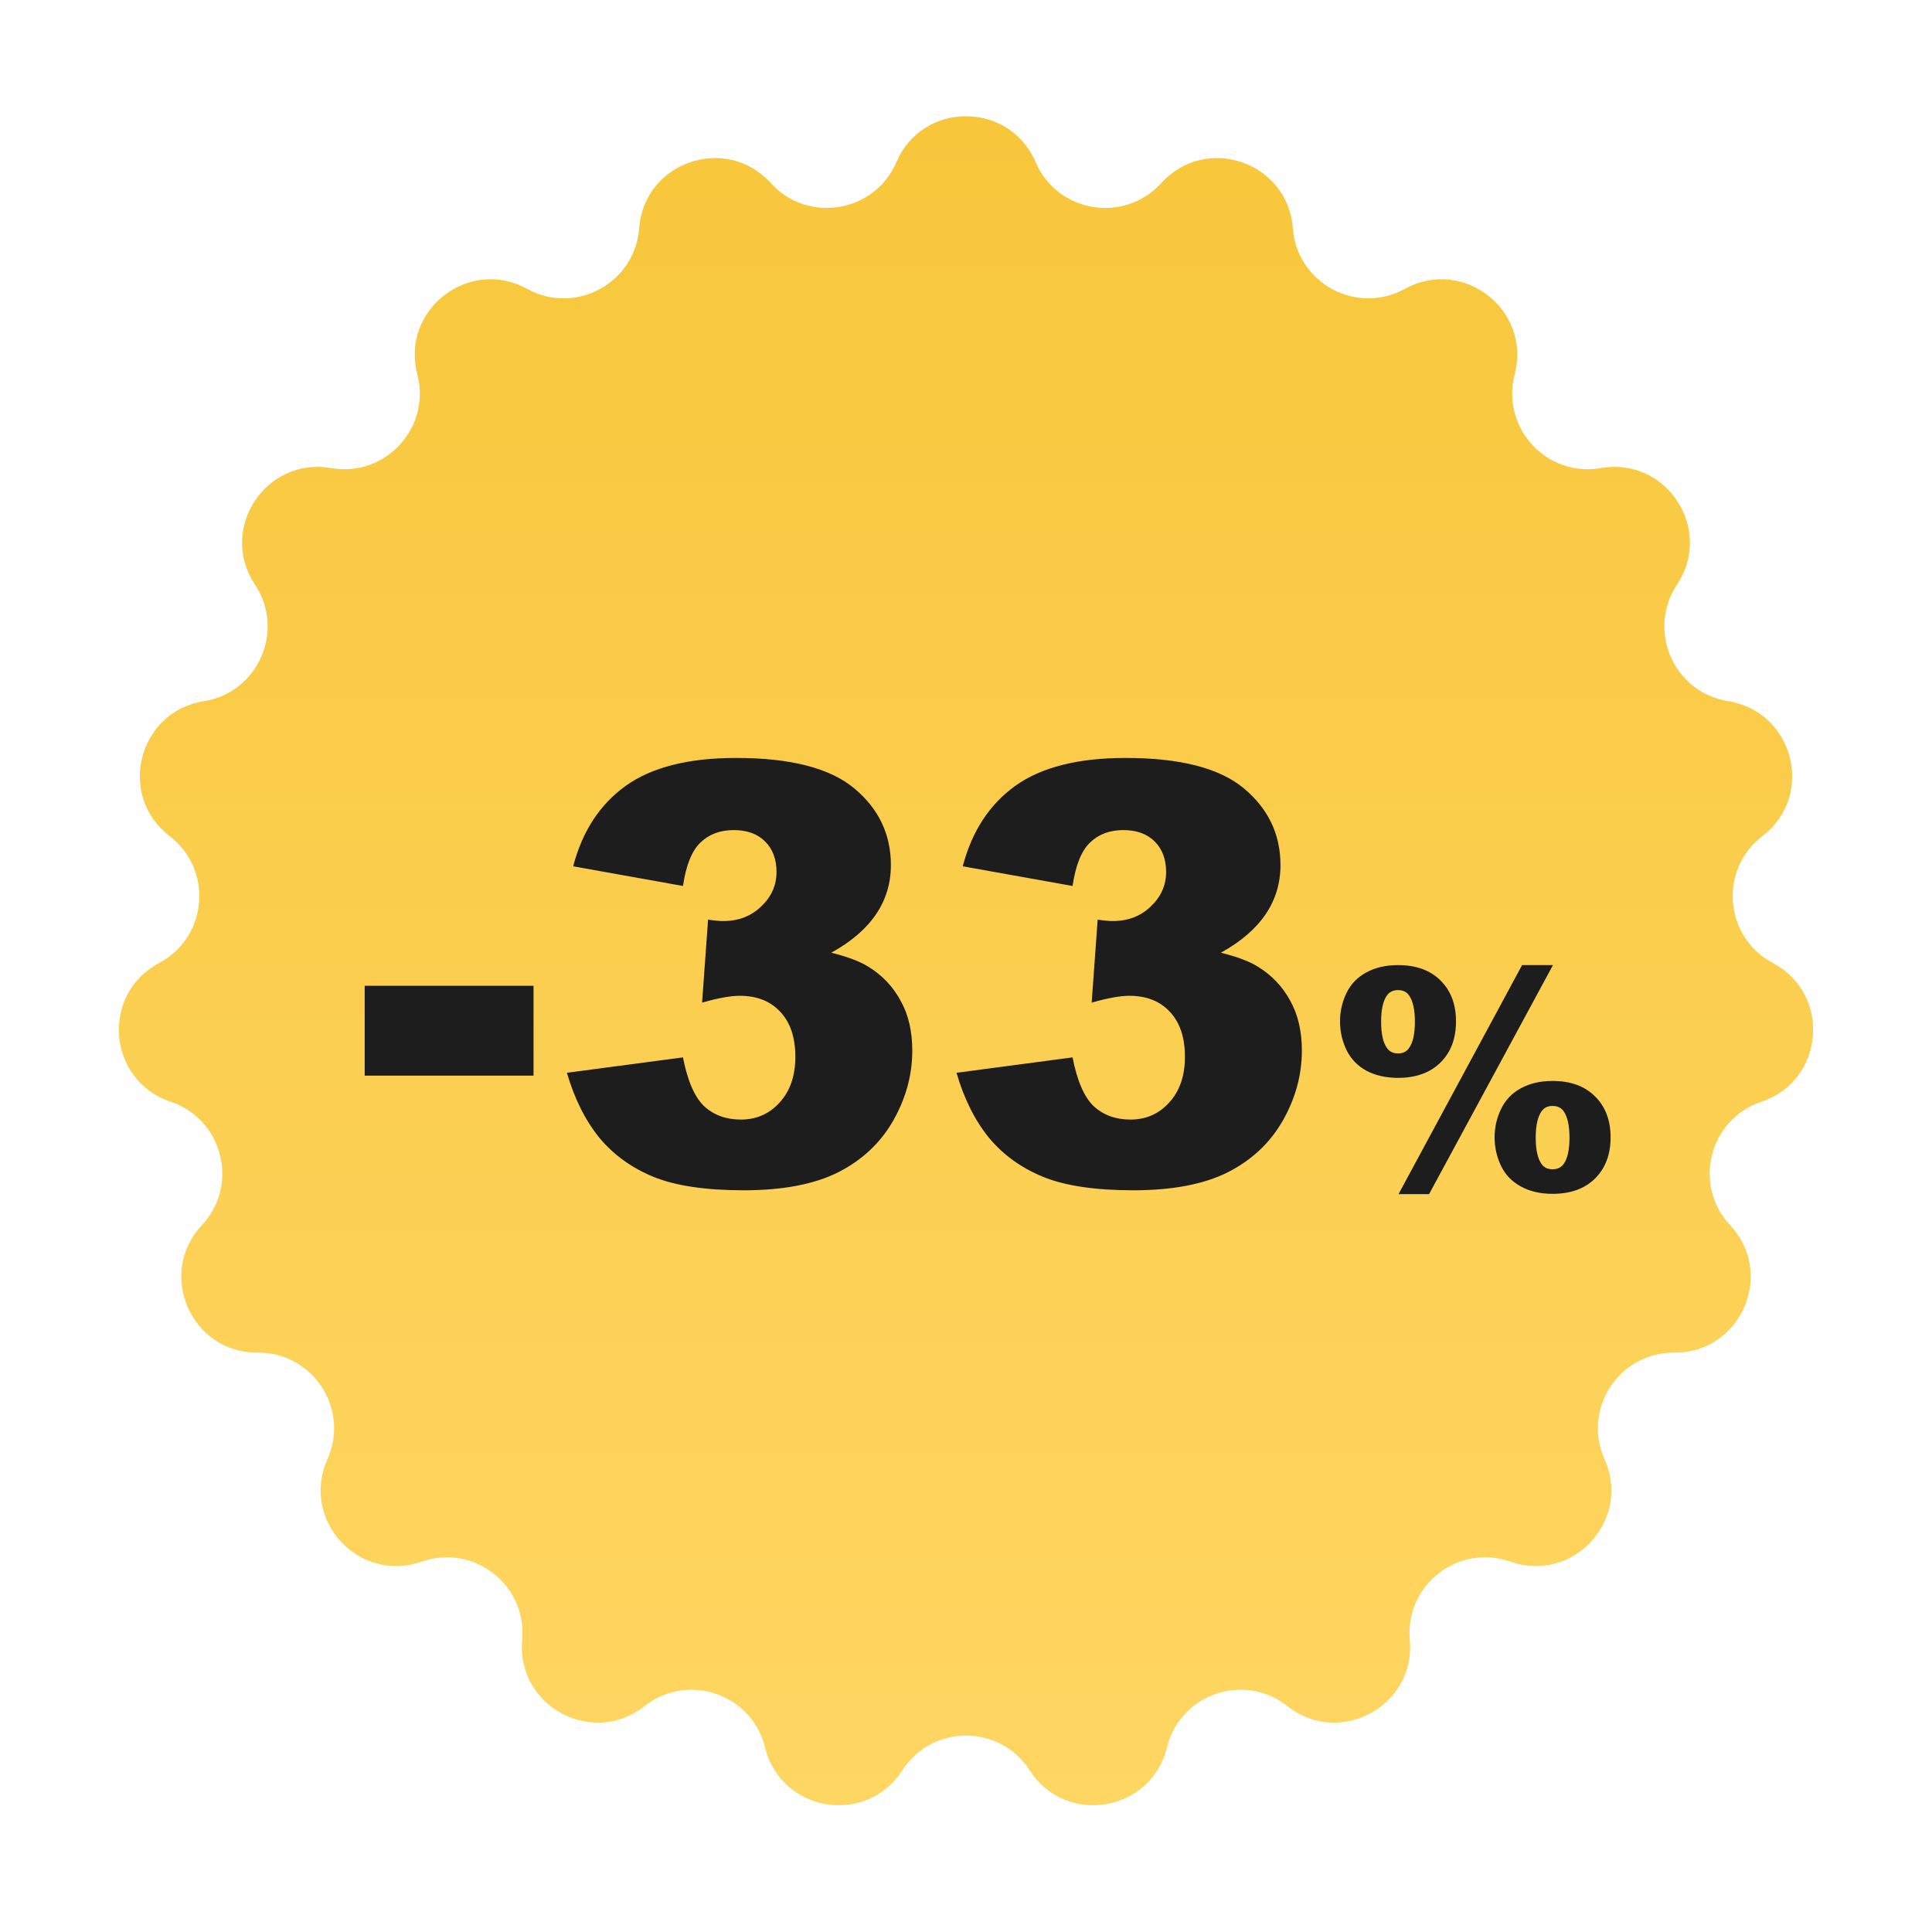
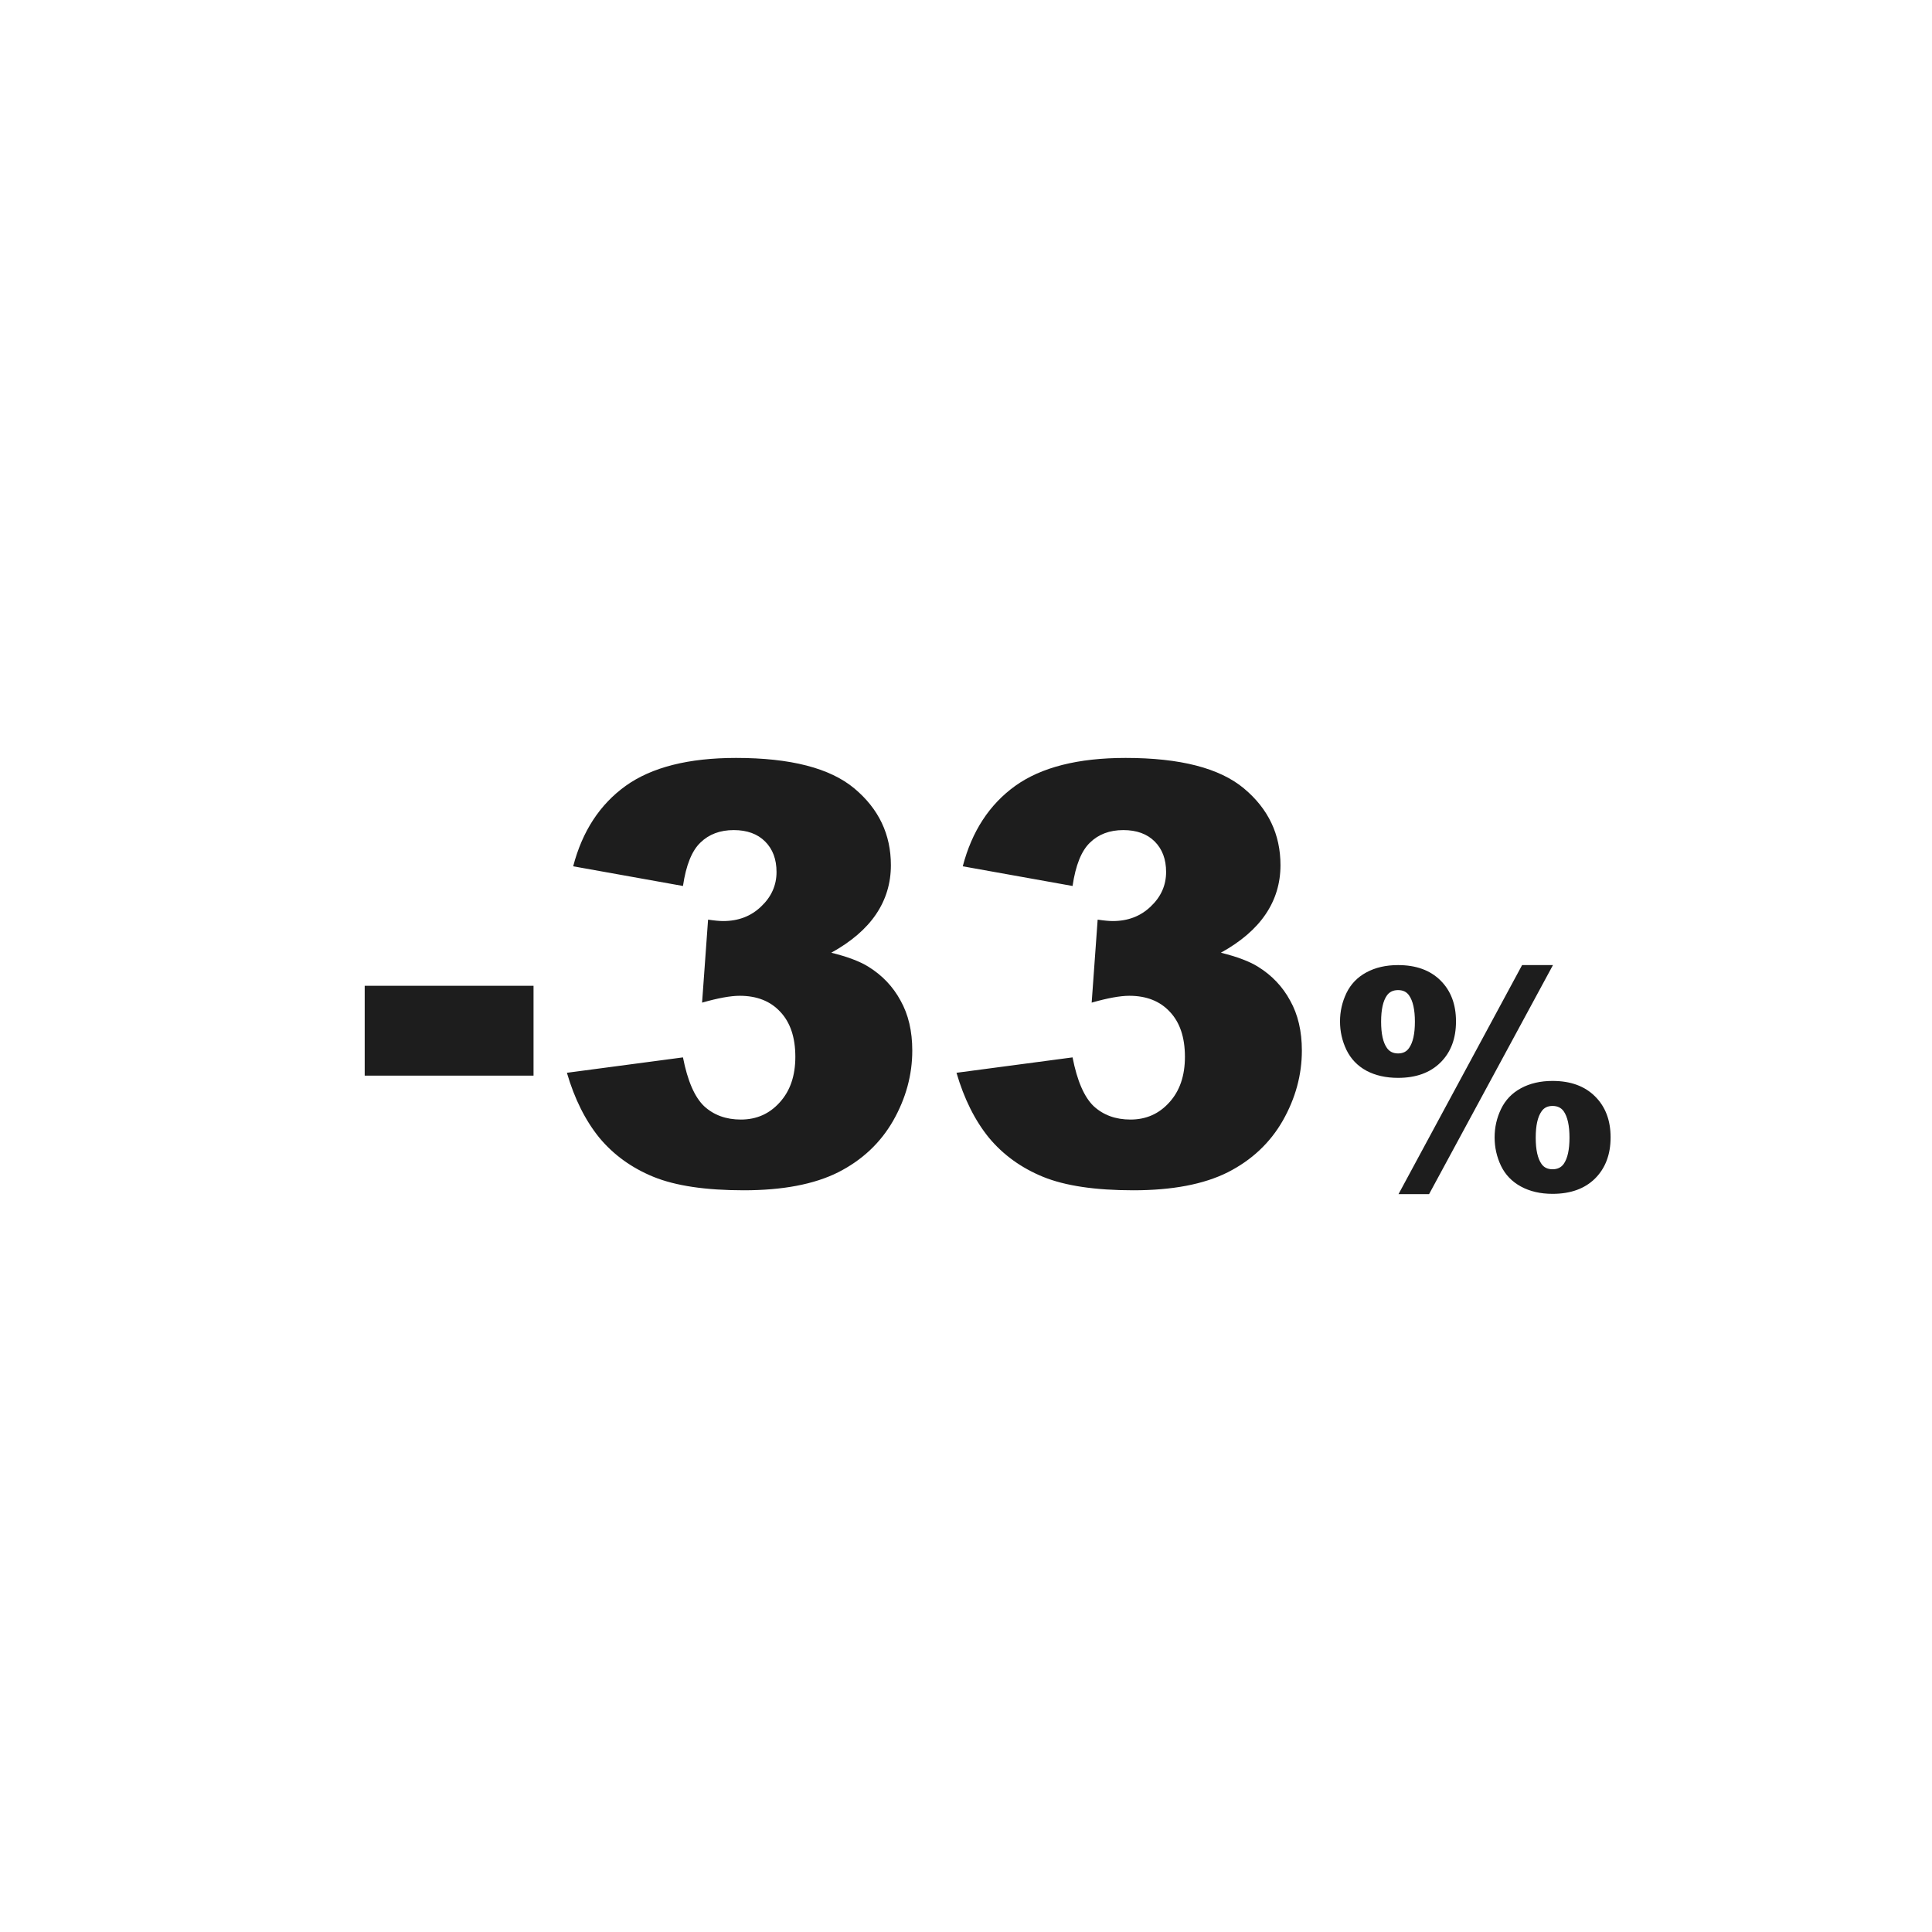
<svg xmlns="http://www.w3.org/2000/svg" width="129" height="129" viewBox="0 0 129 129" fill="none">
-   <path d="M59.855 10.823C61.607 6.741 67.393 6.741 69.145 10.823V10.823C70.597 14.206 75.064 14.951 77.536 12.223V12.223C80.518 8.931 85.991 10.81 86.322 15.239V15.239C86.597 18.911 90.58 21.066 93.804 19.288V19.288C97.693 17.143 102.259 20.697 101.135 24.994V24.994C100.203 28.556 103.27 31.888 106.896 31.253V31.253C111.271 30.487 114.436 35.331 111.977 39.03V39.03C109.939 42.096 111.758 46.243 115.395 46.82V46.82C119.781 47.516 121.202 53.126 117.675 55.826V55.826C114.752 58.064 115.126 62.577 118.378 64.304V64.304C122.301 66.386 121.823 72.153 117.611 73.562V73.562C114.119 74.73 113.007 79.119 115.522 81.808V81.808C118.556 85.052 116.232 90.351 111.791 90.316V90.316C108.109 90.286 105.632 94.077 107.138 97.437V97.437C108.954 101.49 105.035 105.748 100.846 104.272V104.272C97.373 103.049 93.799 105.83 94.133 109.497V109.497C94.535 113.92 89.446 116.674 85.963 113.919V113.919C83.075 111.634 78.792 113.104 77.917 116.681V116.681C76.861 120.995 71.153 121.947 68.753 118.21V118.21C66.764 115.112 62.236 115.112 60.247 118.21V118.21C57.847 121.947 52.139 120.995 51.083 116.681V116.681C50.208 113.104 45.925 111.634 43.038 113.919V113.919C39.554 116.674 34.465 113.92 34.867 109.497V109.497C35.2 105.83 31.627 103.049 28.154 104.272V104.272C23.965 105.748 20.046 101.49 21.862 97.437V97.437C23.368 94.077 20.891 90.286 17.209 90.316V90.316C12.768 90.351 10.444 85.052 13.478 81.808V81.808C15.993 79.119 14.881 74.73 11.389 73.562V73.562C7.177 72.153 6.699 66.386 10.622 64.304V64.304C13.874 62.577 14.248 58.064 11.325 55.826V55.826C7.798 53.126 9.219 47.516 13.605 46.82V46.82C17.242 46.243 19.061 42.096 17.023 39.03V39.03C14.564 35.331 17.729 30.487 22.104 31.253V31.253C25.73 31.888 28.797 28.556 27.865 24.994V24.994C26.741 20.697 31.307 17.143 35.196 19.288V19.288C38.42 21.066 42.403 18.911 42.678 15.239V15.239C43.009 10.81 48.482 8.931 51.464 12.223V12.223C53.936 14.951 58.403 14.206 59.855 10.823V10.823Z" fill="url(#paint0_linear_5358_344)" />
  <path d="M24.351 65.822H35.624V71.821H24.351V65.822ZM45.602 59.157L38.271 57.843C38.88 55.507 40.048 53.717 41.775 52.473C43.514 51.229 45.971 50.607 49.145 50.607C52.788 50.607 55.422 51.286 57.047 52.645C58.672 54.003 59.485 55.71 59.485 57.767C59.485 58.973 59.155 60.065 58.495 61.042C57.834 62.02 56.838 62.877 55.505 63.613C56.584 63.88 57.409 64.191 57.98 64.546C58.907 65.118 59.624 65.873 60.132 66.812C60.653 67.739 60.913 68.85 60.913 70.145C60.913 71.77 60.488 73.332 59.637 74.83C58.787 76.315 57.562 77.464 55.962 78.276C54.362 79.076 52.261 79.476 49.659 79.476C47.12 79.476 45.114 79.178 43.641 78.581C42.181 77.984 40.975 77.115 40.023 75.972C39.084 74.817 38.36 73.37 37.852 71.63L45.602 70.602C45.907 72.164 46.377 73.249 47.012 73.858C47.659 74.455 48.478 74.753 49.468 74.753C50.509 74.753 51.373 74.373 52.058 73.611C52.756 72.849 53.105 71.834 53.105 70.564C53.105 69.269 52.769 68.266 52.096 67.555C51.436 66.844 50.535 66.489 49.392 66.489C48.783 66.489 47.945 66.641 46.878 66.946L47.278 61.404C47.71 61.468 48.046 61.499 48.288 61.499C49.303 61.499 50.148 61.176 50.82 60.528C51.506 59.881 51.849 59.113 51.849 58.224C51.849 57.373 51.595 56.694 51.087 56.187C50.579 55.679 49.881 55.425 48.992 55.425C48.078 55.425 47.335 55.704 46.764 56.263C46.193 56.809 45.806 57.773 45.602 59.157ZM71.615 59.157L64.284 57.843C64.893 55.507 66.061 53.717 67.788 52.473C69.527 51.229 71.983 50.607 75.157 50.607C78.801 50.607 81.435 51.286 83.06 52.645C84.685 54.003 85.498 55.71 85.498 57.767C85.498 58.973 85.168 60.065 84.507 61.042C83.847 62.02 82.851 62.877 81.518 63.613C82.597 63.88 83.422 64.191 83.993 64.546C84.92 65.118 85.637 65.873 86.145 66.812C86.665 67.739 86.926 68.85 86.926 70.145C86.926 71.77 86.501 73.332 85.65 74.83C84.799 76.315 83.574 77.464 81.975 78.276C80.375 79.076 78.274 79.476 75.671 79.476C73.132 79.476 71.126 79.178 69.654 78.581C68.194 77.984 66.988 77.115 66.036 75.972C65.096 74.817 64.373 73.37 63.865 71.63L71.615 70.602C71.92 72.164 72.39 73.249 73.024 73.858C73.672 74.455 74.491 74.753 75.481 74.753C76.522 74.753 77.385 74.373 78.071 73.611C78.769 72.849 79.118 71.834 79.118 70.564C79.118 69.269 78.782 68.266 78.109 67.555C77.449 66.844 76.547 66.489 75.405 66.489C74.795 66.489 73.957 66.641 72.891 66.946L73.291 61.404C73.723 61.468 74.059 61.499 74.3 61.499C75.316 61.499 76.16 61.176 76.833 60.528C77.519 59.881 77.861 59.113 77.861 58.224C77.861 57.373 77.607 56.694 77.1 56.187C76.592 55.679 75.894 55.425 75.005 55.425C74.091 55.425 73.348 55.704 72.777 56.263C72.206 56.809 71.818 57.773 71.615 59.157ZM101.631 64.439H103.692L95.42 79.732H93.379L101.631 64.439ZM89.473 68.199C89.473 67.535 89.616 66.904 89.903 66.305C90.196 65.706 90.638 65.247 91.231 64.928C91.83 64.602 92.536 64.439 93.35 64.439C94.548 64.439 95.492 64.781 96.182 65.465C96.872 66.148 97.217 67.06 97.217 68.199C97.217 69.345 96.872 70.26 96.182 70.943C95.492 71.627 94.548 71.969 93.35 71.969C92.536 71.969 91.83 71.809 91.231 71.49C90.638 71.165 90.196 70.703 89.903 70.103C89.616 69.505 89.473 68.87 89.473 68.199ZM92.217 68.219C92.217 69.026 92.347 69.612 92.608 69.977C92.777 70.217 93.025 70.338 93.35 70.338C93.676 70.338 93.92 70.217 94.082 69.977C94.343 69.612 94.473 69.026 94.473 68.219C94.473 67.418 94.343 66.832 94.082 66.461C93.92 66.227 93.676 66.109 93.35 66.109C93.025 66.109 92.777 66.227 92.608 66.461C92.347 66.826 92.217 67.412 92.217 68.219ZM99.795 75.943C99.795 75.273 99.939 74.641 100.225 74.049C100.512 73.45 100.954 72.988 101.553 72.662C102.152 72.337 102.855 72.174 103.663 72.174C104.867 72.174 105.814 72.519 106.504 73.209C107.194 73.893 107.54 74.804 107.54 75.943C107.54 77.083 107.194 77.997 106.504 78.688C105.814 79.371 104.867 79.713 103.663 79.713C102.855 79.713 102.152 79.55 101.553 79.225C100.954 78.899 100.512 78.44 100.225 77.848C99.939 77.249 99.795 76.614 99.795 75.943ZM102.54 75.963C102.54 76.77 102.67 77.356 102.93 77.721C103.093 77.955 103.337 78.072 103.663 78.072C103.988 78.072 104.236 77.955 104.405 77.721C104.665 77.356 104.795 76.77 104.795 75.963C104.795 75.156 104.665 74.566 104.405 74.195C104.236 73.961 103.988 73.844 103.663 73.844C103.337 73.844 103.093 73.964 102.93 74.205C102.67 74.57 102.54 75.156 102.54 75.963Z" fill="#1D1D1D" />
  <defs>
    <linearGradient id="paint0_linear_5358_344" x1="64.5" y1="0" x2="64.5" y2="129" gradientUnits="userSpaceOnUse">
      <stop stop-color="#F7C538" />
      <stop offset="1" stop-color="#FFD765" />
    </linearGradient>
  </defs>
</svg>